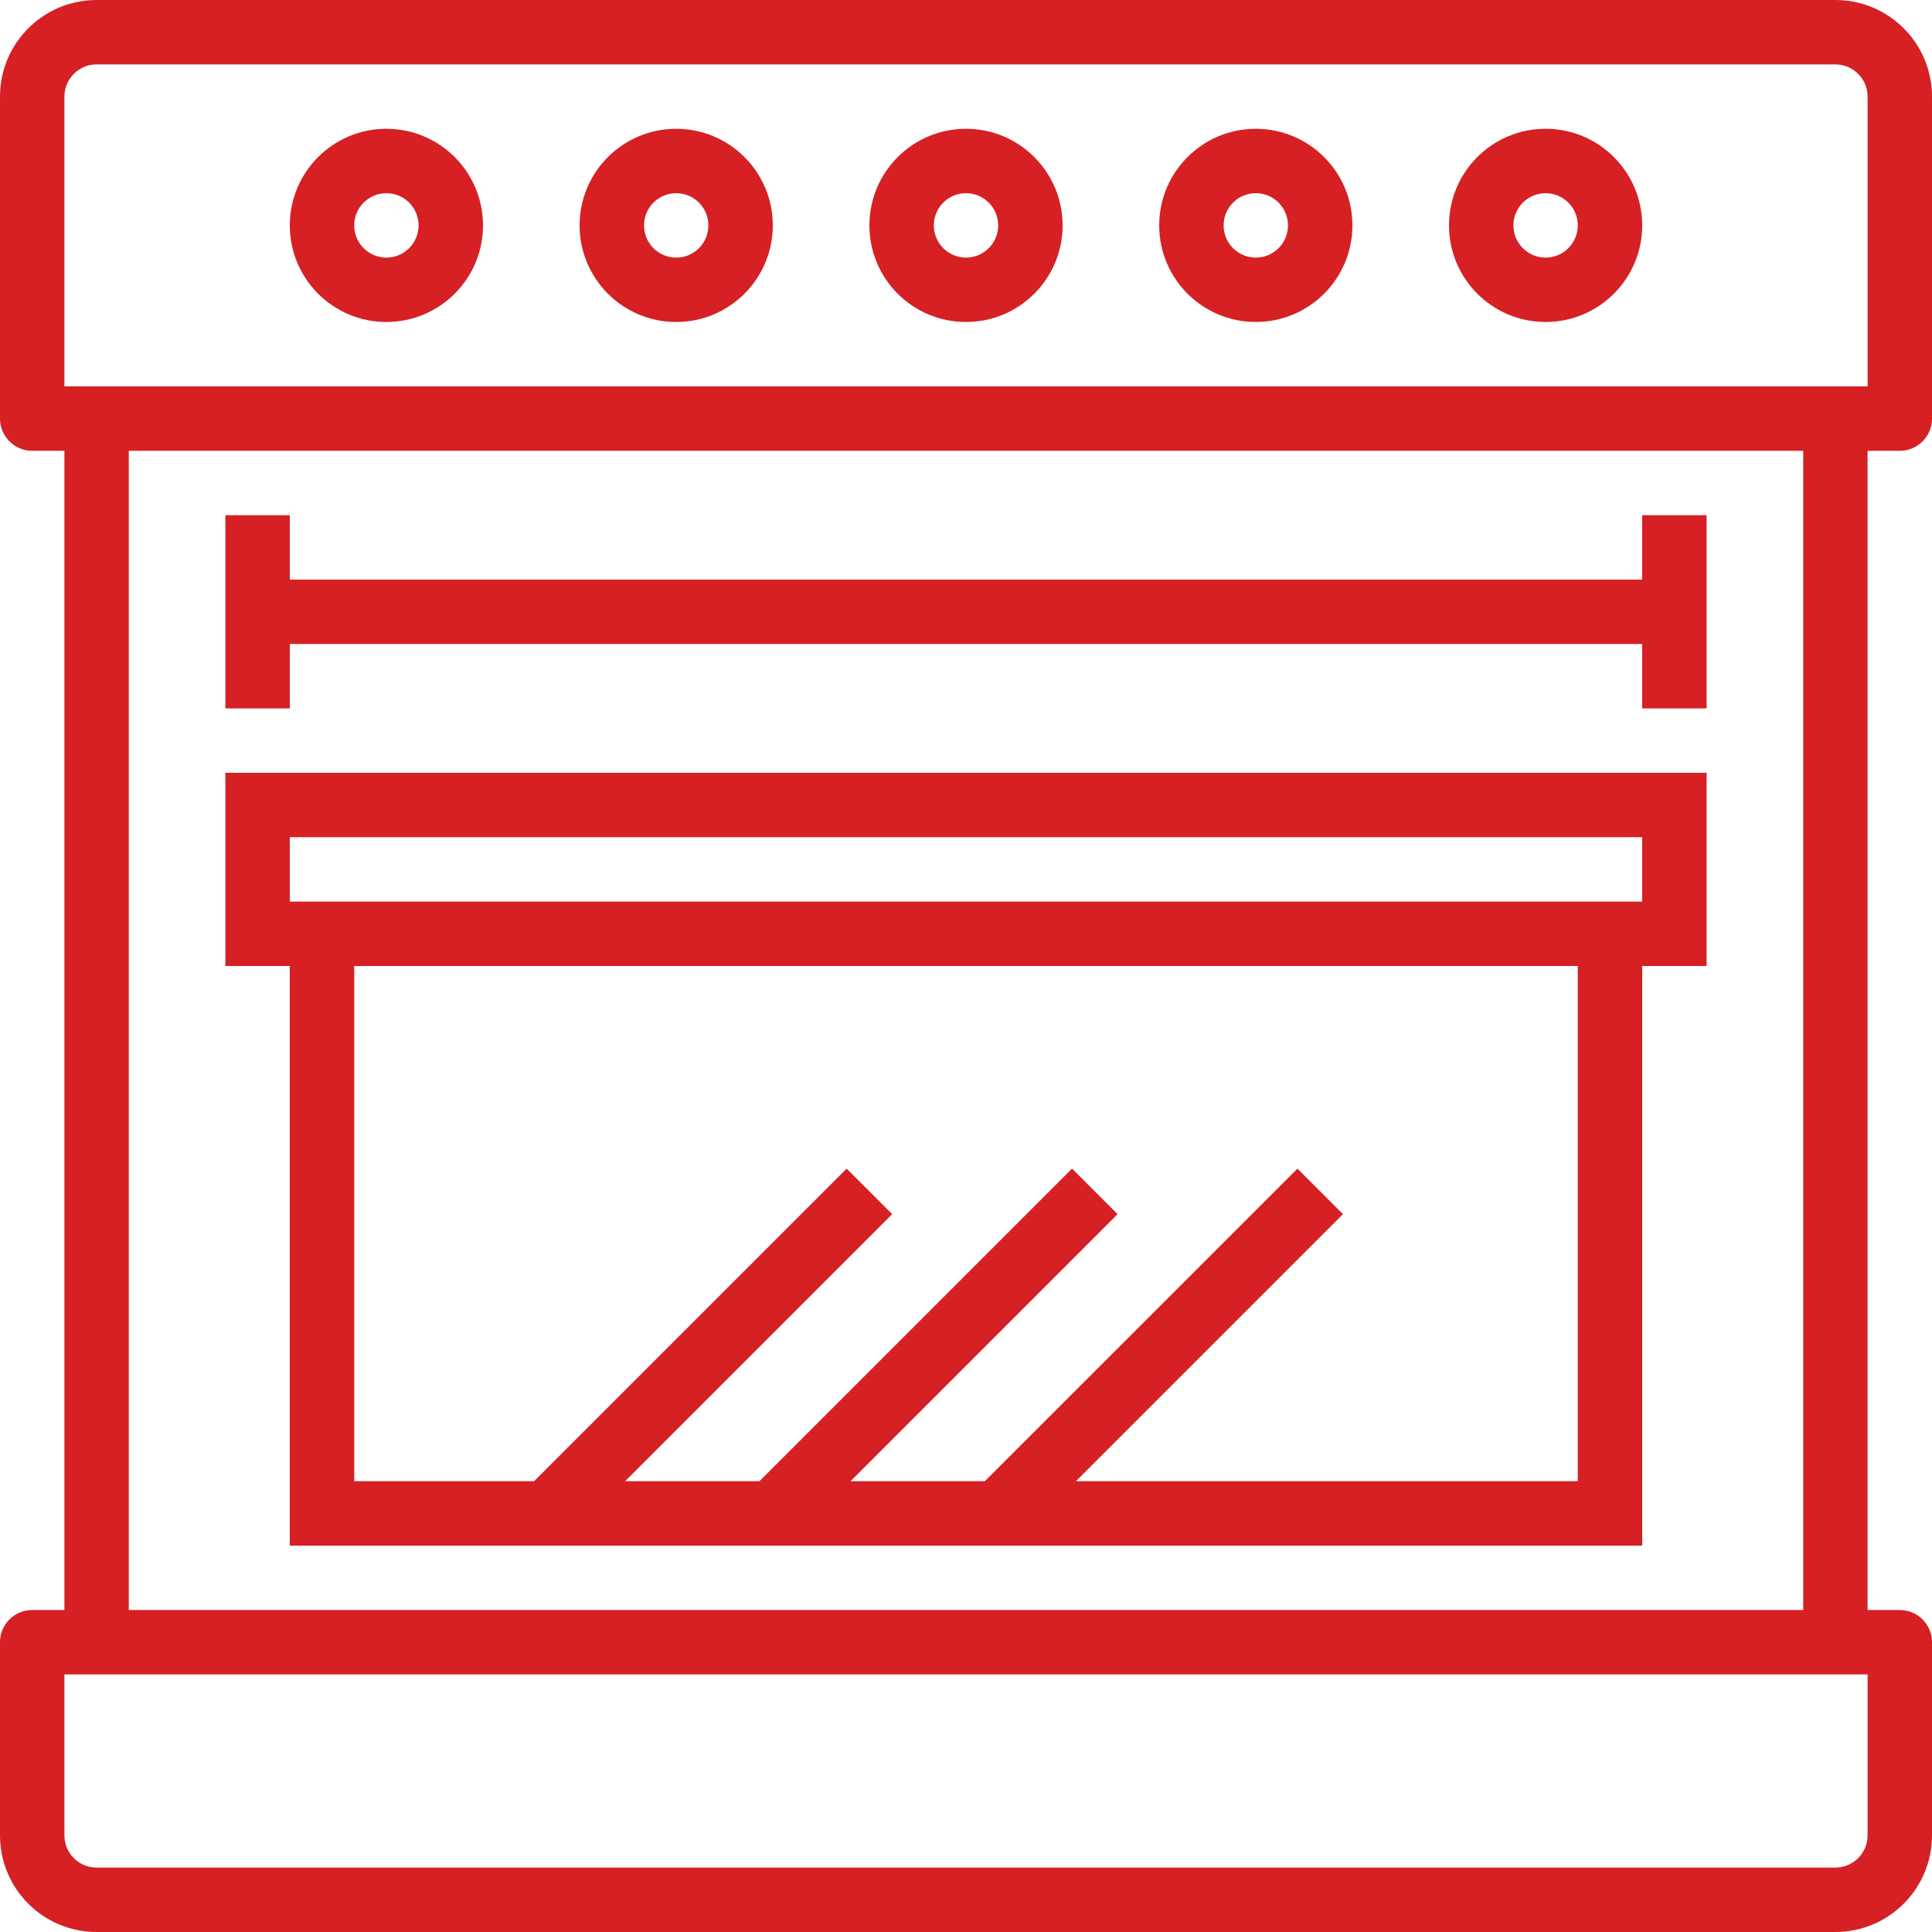
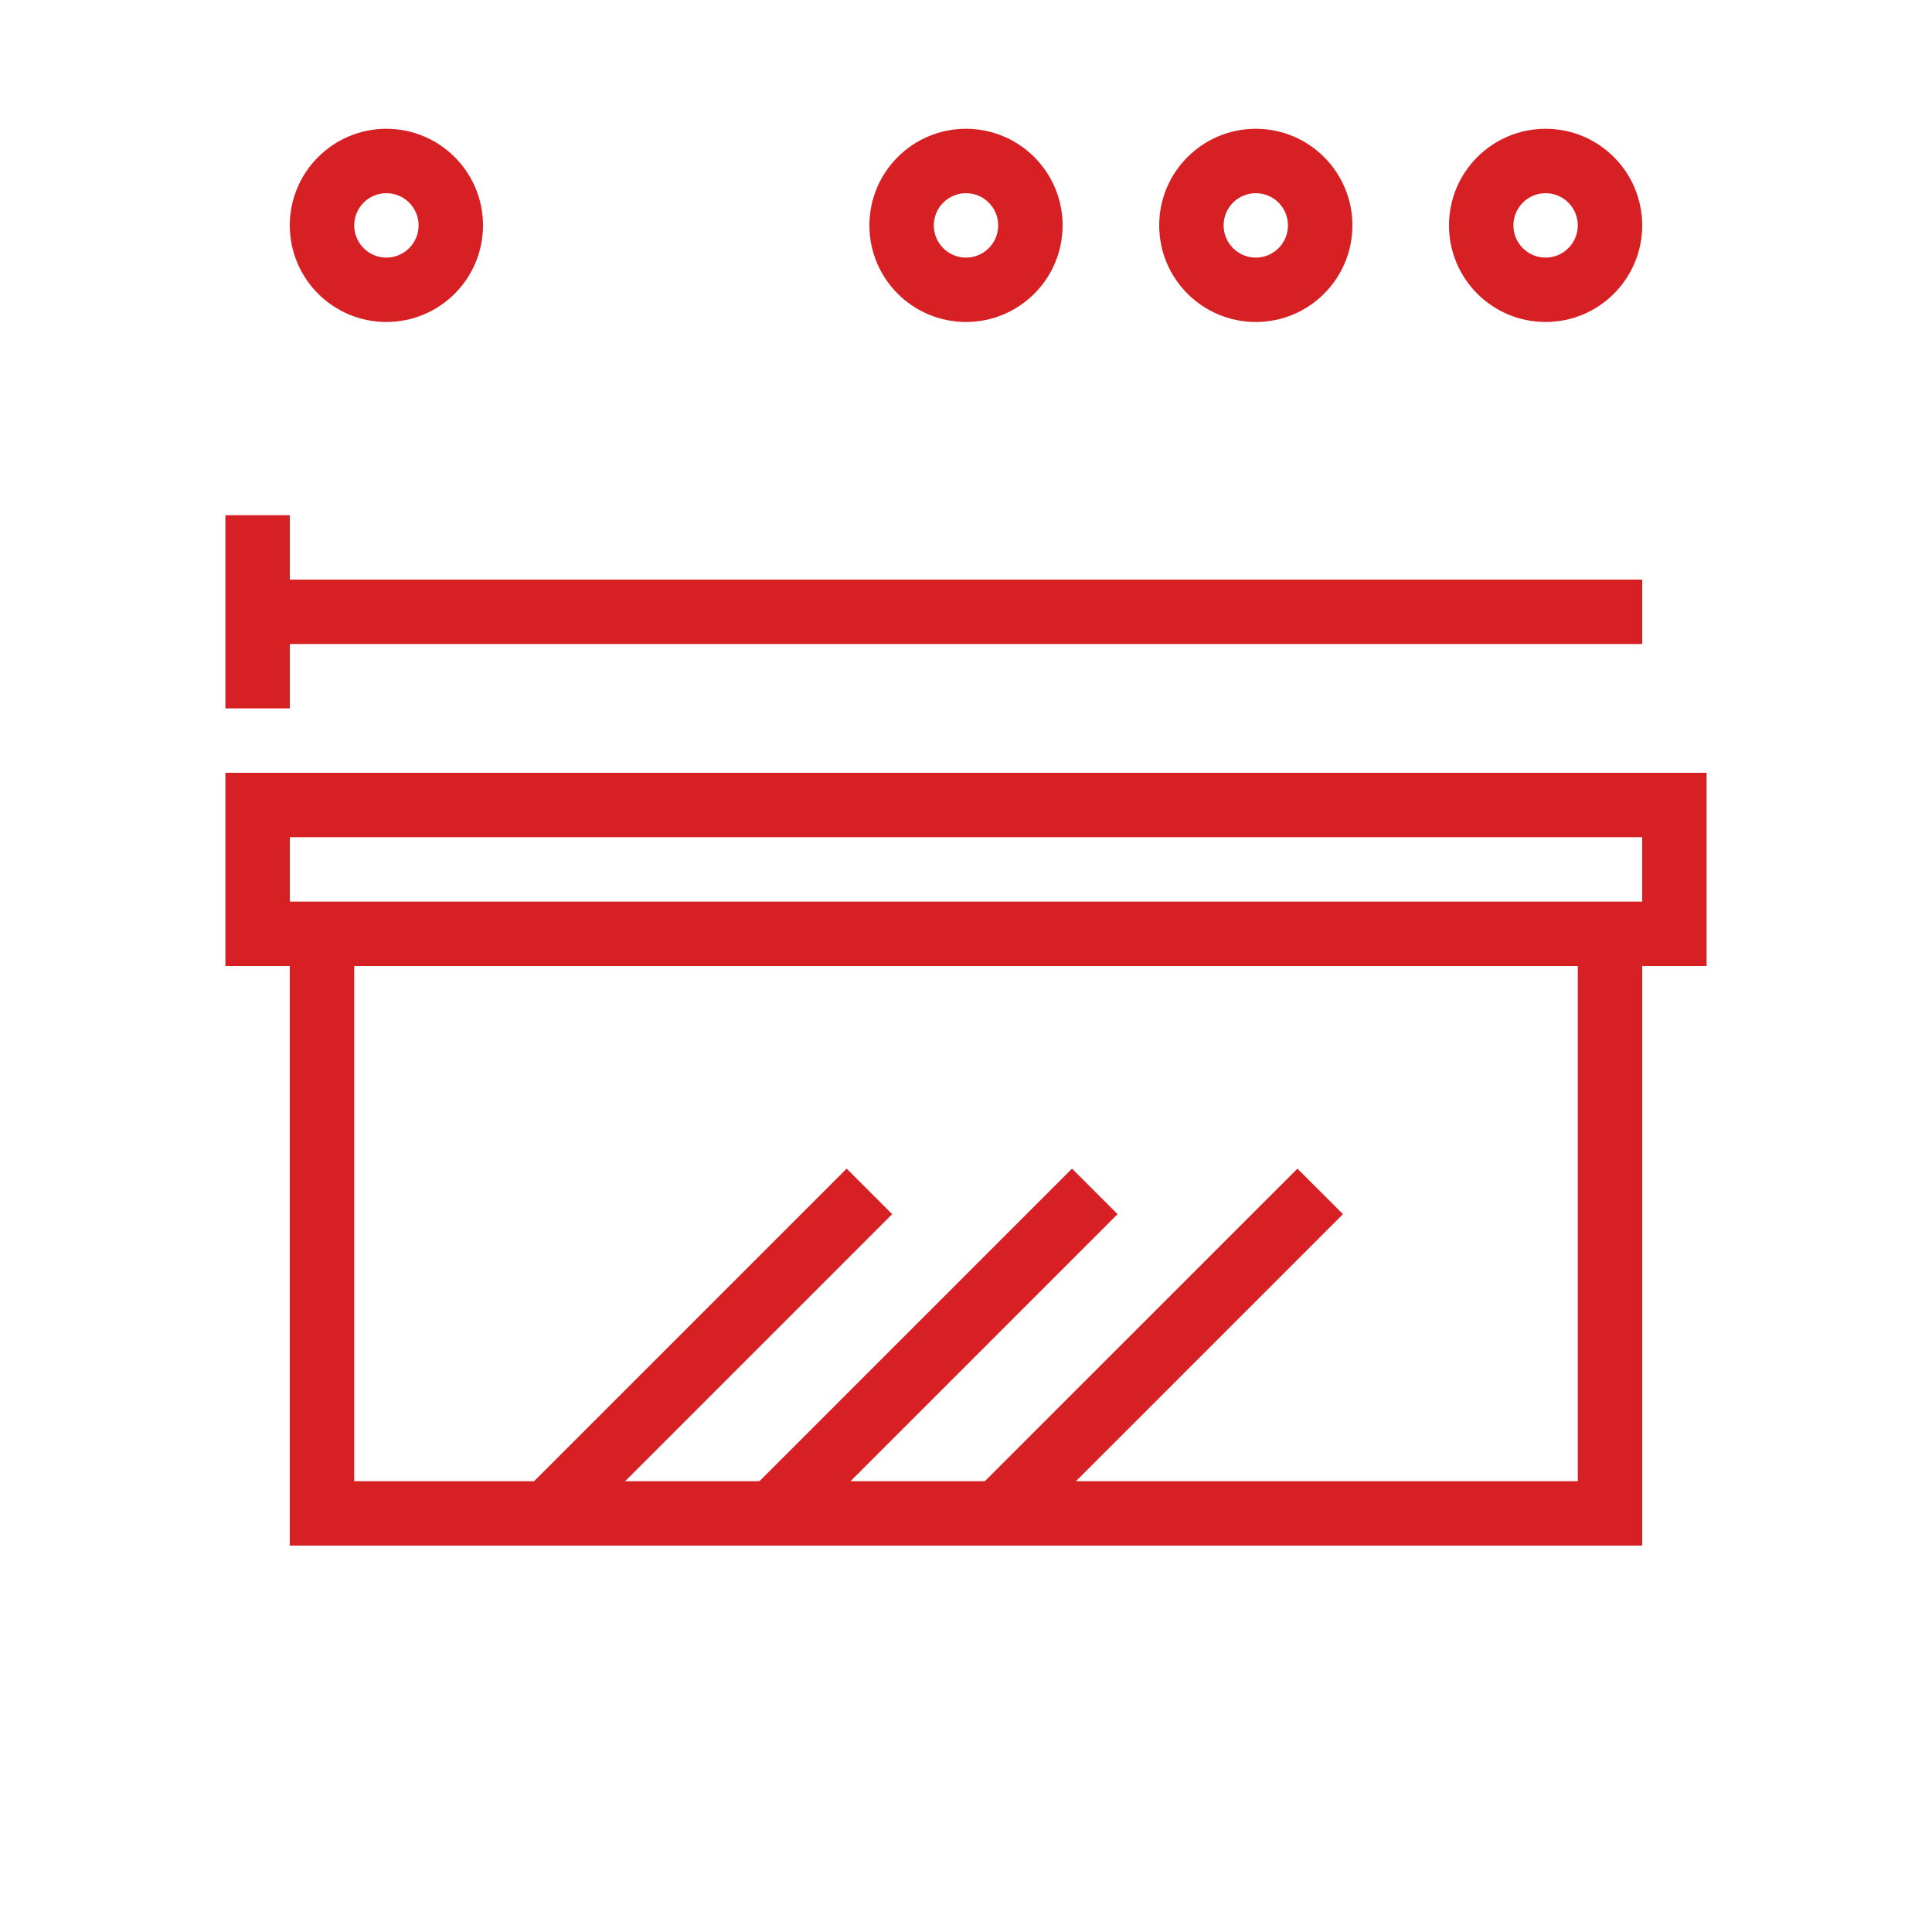
<svg xmlns="http://www.w3.org/2000/svg" width="50" height="50" viewBox="0 0 50 50" fill="none">
-   <path d="M47.5 0H2.5C1.119 0 0 1.119 0 2.5V10.833C0 11.293 0.373 11.667 0.833 11.667H1.667V41.667H0.833C0.373 41.667 0 42.04 0 42.5V47.5C0 48.881 1.119 50 2.5 50H47.5C48.881 50 50 48.881 50 47.5V42.5C50 42.04 49.627 41.667 49.167 41.667H48.333V11.667H49.167C49.627 11.667 50 11.293 50 10.833V2.5C50 1.119 48.881 0 47.5 0ZM48.333 47.5C48.333 47.96 47.96 48.333 47.5 48.333H2.5C2.04 48.333 1.667 47.96 1.667 47.5V43.333H48.333V47.5ZM46.667 41.667H3.333V11.667H46.667V41.667ZM48.333 10H1.667V2.5C1.667 2.04 2.04 1.667 2.5 1.667H47.5C47.96 1.667 48.333 2.04 48.333 2.5V10Z" fill="#D62023" />
  <path d="M7.5 40H42.5V25H44.167V20H5.833V25H7.5V40ZM40.833 38.333H27.845L34.756 31.422L33.578 30.244L25.488 38.333H22.012L28.923 31.422L27.744 30.244L19.655 38.333H16.178L23.089 31.422L21.911 30.244L13.822 38.333H9.167V25H40.833V38.333ZM7.5 21.667H42.5V23.333H7.5V21.667Z" fill="#D62023" />
  <path d="M25 3.333C23.619 3.333 22.5 4.453 22.5 5.833C22.5 7.214 23.619 8.333 25 8.333C26.381 8.333 27.5 7.214 27.5 5.833C27.5 4.453 26.381 3.333 25 3.333ZM25 6.667C24.54 6.667 24.167 6.293 24.167 5.833C24.167 5.373 24.54 5 25 5C25.46 5 25.833 5.373 25.833 5.833C25.833 6.293 25.46 6.667 25 6.667Z" fill="#D62023" />
-   <path d="M17.5 3.333C16.119 3.333 15 4.453 15 5.833C15 7.214 16.119 8.333 17.5 8.333C18.881 8.333 20 7.214 20 5.833C20 4.453 18.881 3.333 17.5 3.333ZM17.5 6.667C17.04 6.667 16.667 6.293 16.667 5.833C16.667 5.373 17.04 5 17.5 5C17.96 5 18.333 5.373 18.333 5.833C18.333 6.293 17.96 6.667 17.5 6.667Z" fill="#D62023" />
  <path d="M10 3.333C8.619 3.333 7.5 4.453 7.5 5.833C7.5 7.214 8.619 8.333 10 8.333C11.381 8.333 12.5 7.214 12.5 5.833C12.5 4.453 11.381 3.333 10 3.333ZM10 6.667C9.54 6.667 9.167 6.293 9.167 5.833C9.167 5.373 9.54 5 10 5C10.46 5 10.833 5.373 10.833 5.833C10.833 6.293 10.46 6.667 10 6.667Z" fill="#D62023" />
  <path d="M40 3.333C38.619 3.333 37.5 4.453 37.5 5.833C37.5 7.214 38.619 8.333 40 8.333C41.381 8.333 42.5 7.214 42.5 5.833C42.5 4.453 41.381 3.333 40 3.333ZM40 6.667C39.54 6.667 39.167 6.293 39.167 5.833C39.167 5.373 39.54 5 40 5C40.46 5 40.833 5.373 40.833 5.833C40.833 6.293 40.46 6.667 40 6.667Z" fill="#D62023" />
  <path d="M32.5 3.333C31.119 3.333 30 4.453 30 5.833C30 7.214 31.119 8.333 32.5 8.333C33.881 8.333 35 7.214 35 5.833C35 4.453 33.881 3.333 32.5 3.333ZM32.5 6.667C32.04 6.667 31.667 6.293 31.667 5.833C31.667 5.373 32.04 5 32.5 5C32.96 5 33.333 5.373 33.333 5.833C33.333 6.293 32.96 6.667 32.5 6.667Z" fill="#D62023" />
-   <path d="M7.5 16.667H42.5V18.333H44.167V13.333H42.5V15H7.5V13.333H5.833V18.333H7.5V16.667Z" fill="#D62023" />
+   <path d="M7.5 16.667H42.5V18.333H44.167H42.5V15H7.5V13.333H5.833V18.333H7.5V16.667Z" fill="#D62023" />
</svg>